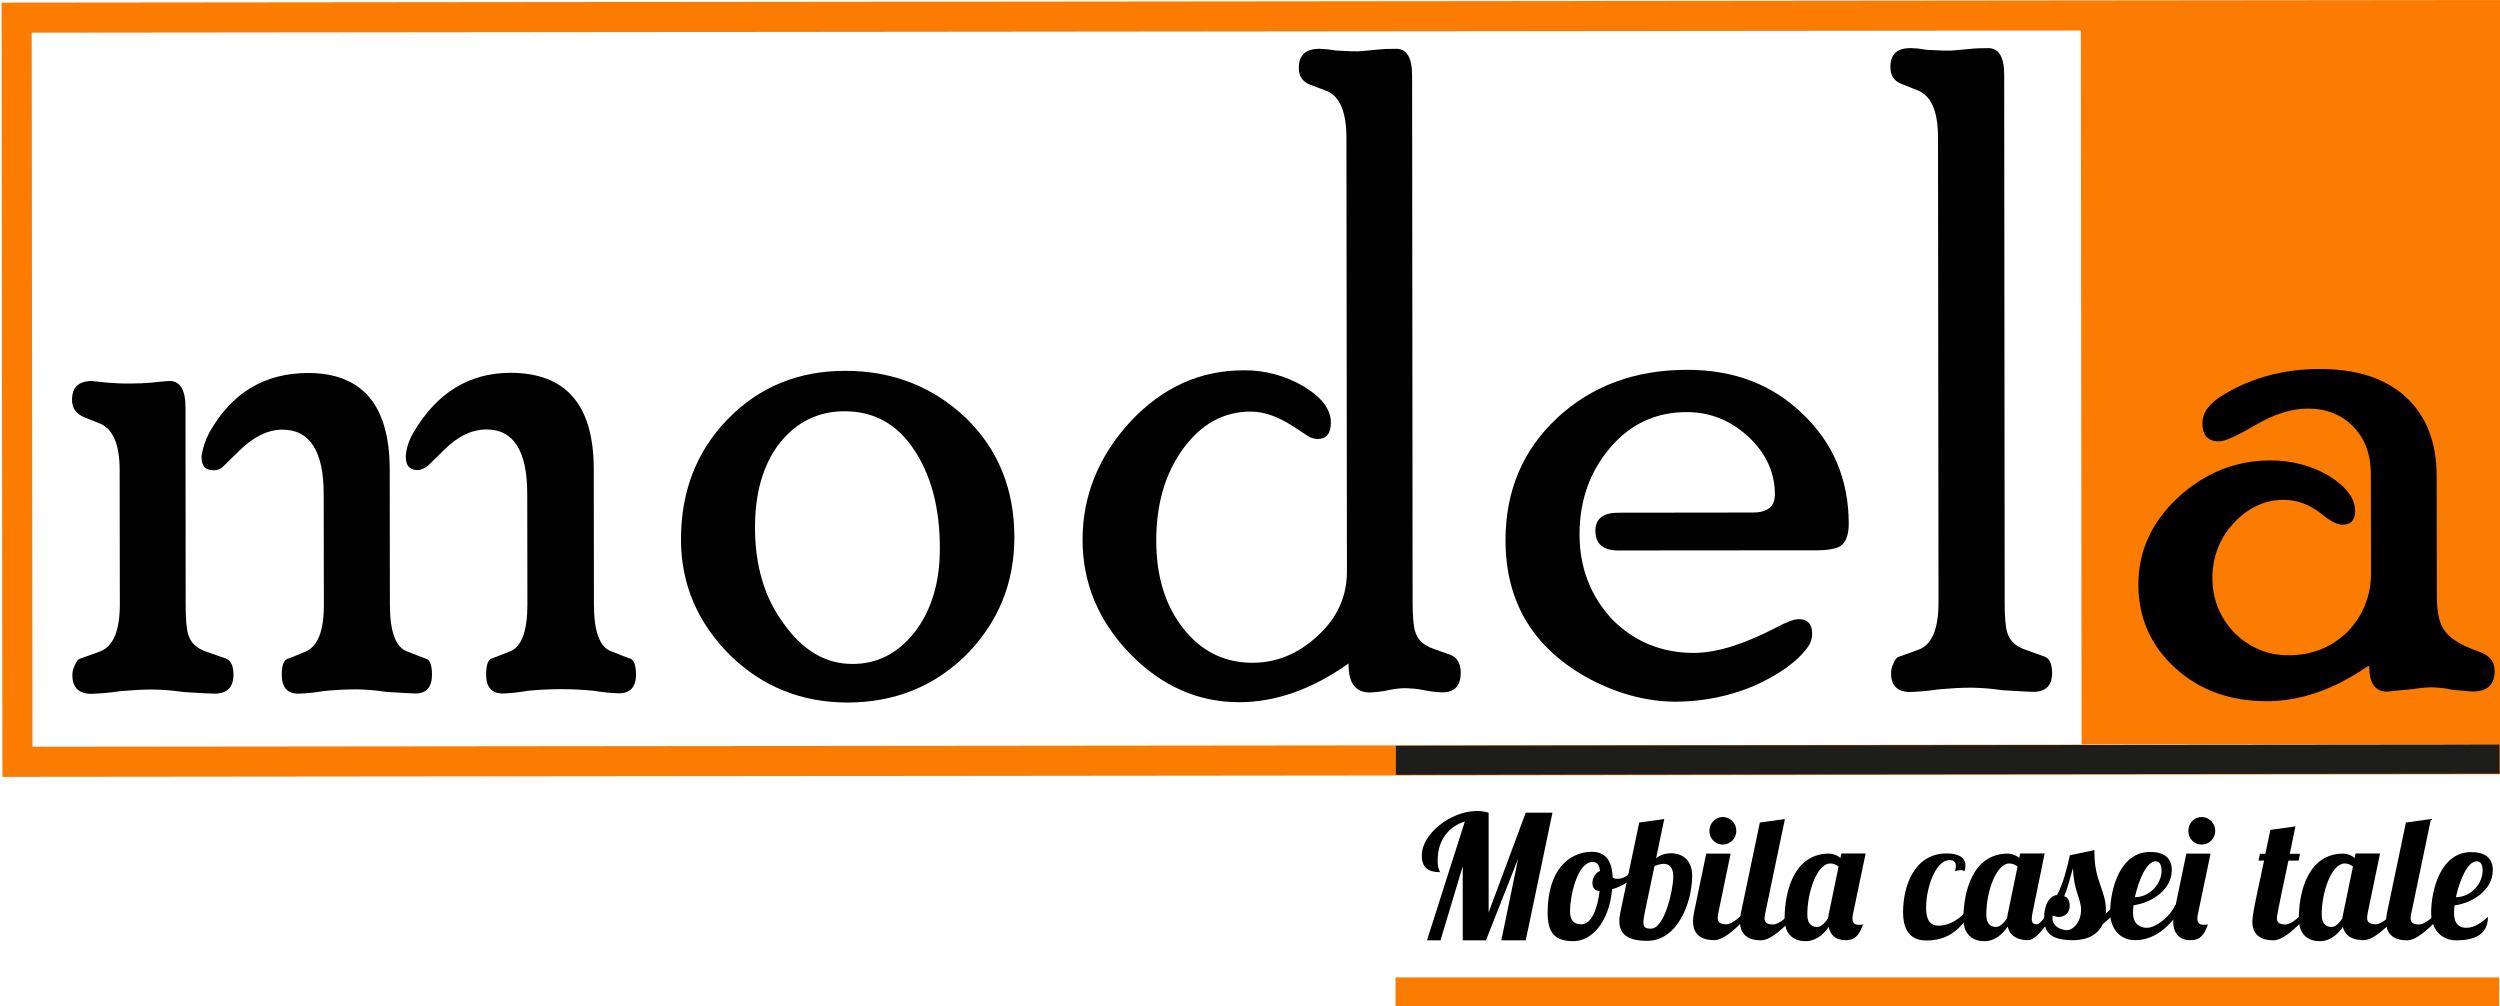
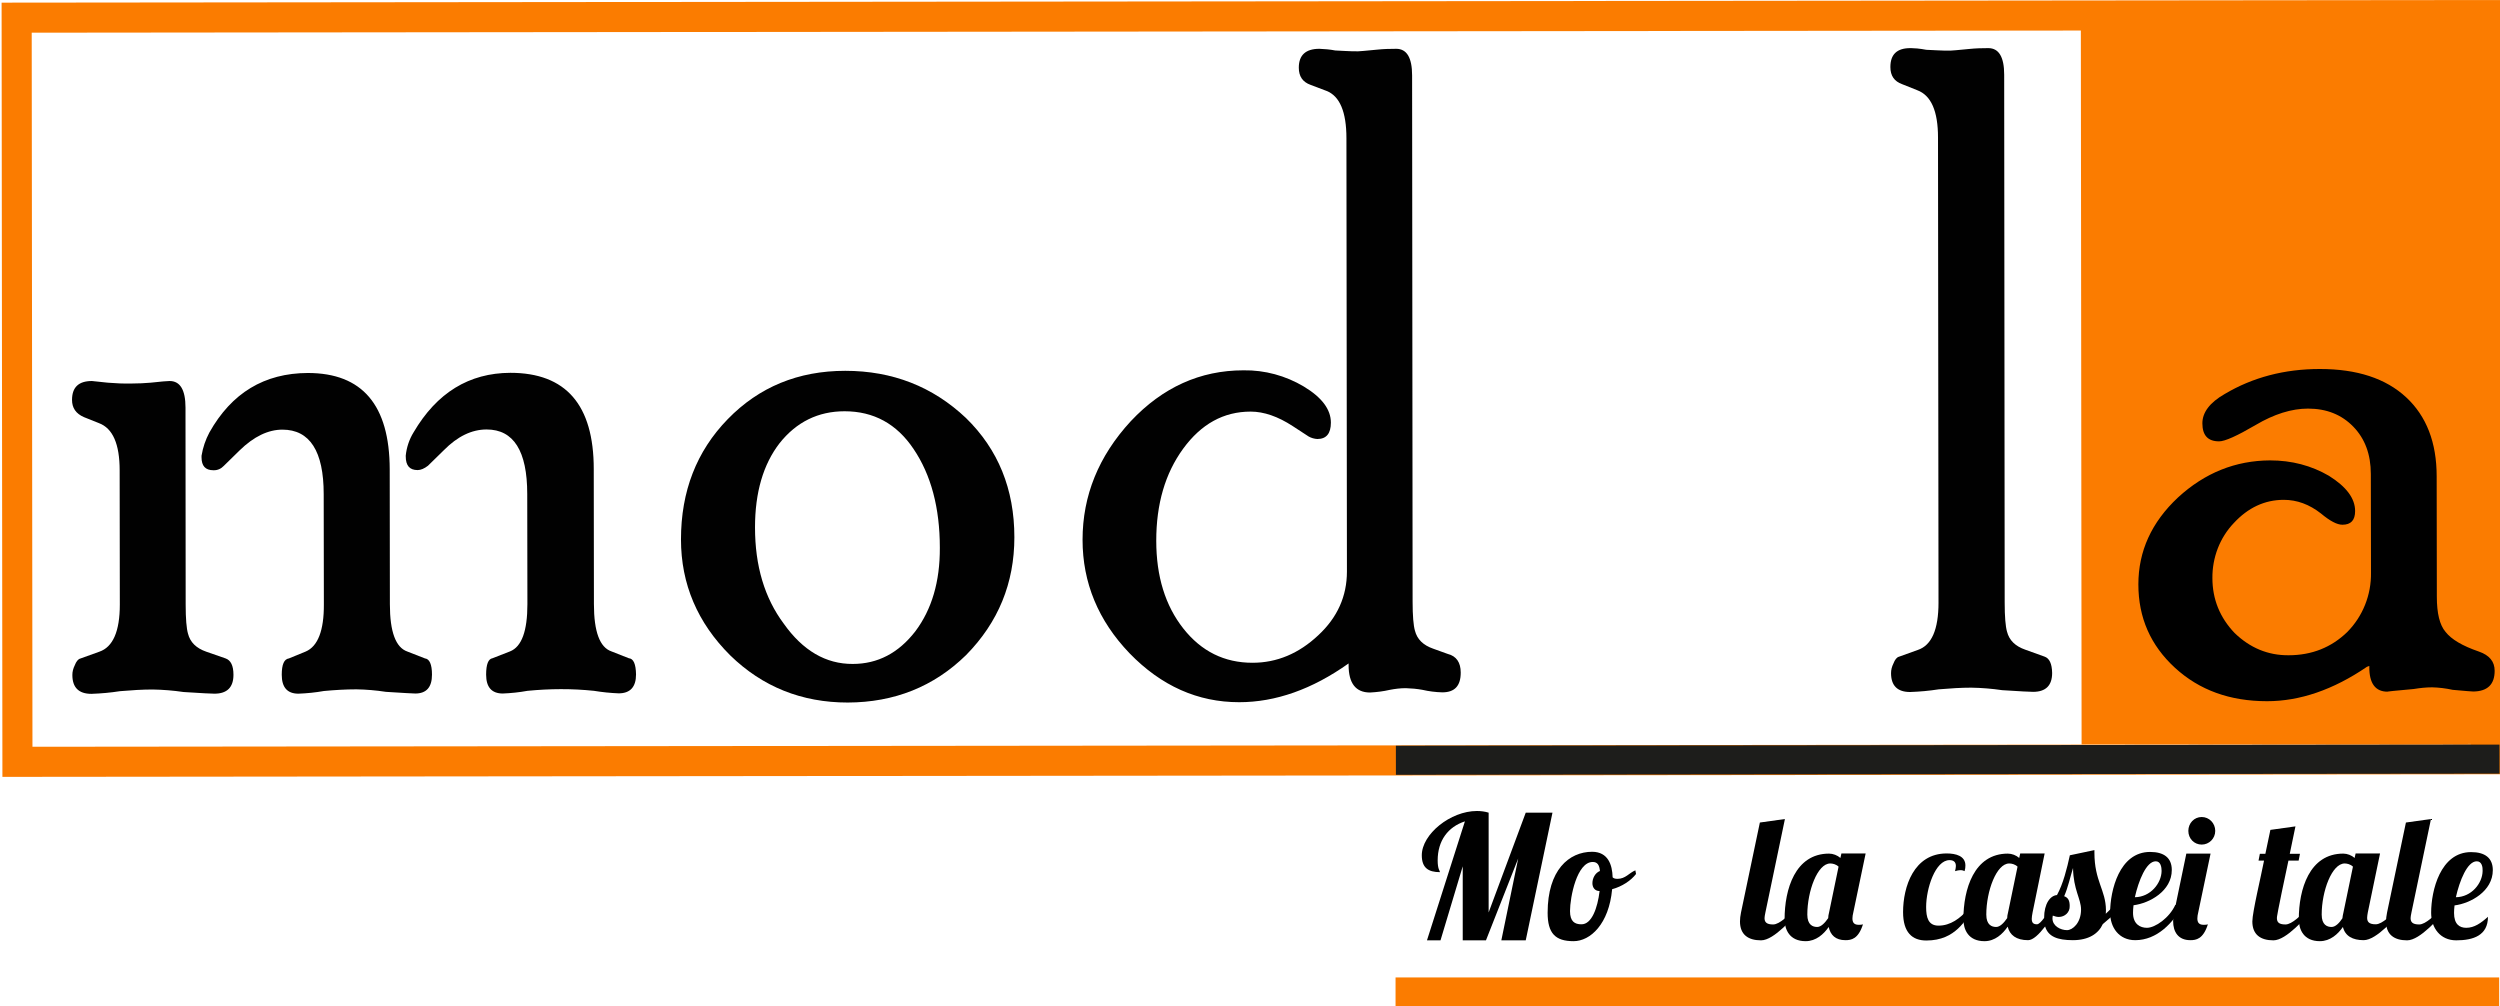
<svg xmlns="http://www.w3.org/2000/svg" version="1.1" id="katman_1" x="0px" y="0px" viewBox="0 0 1496 602" style="enable-background:new 0 0 1496 602;" xml:space="preserve">
  <style type="text/css"> .st0{fill:#FB7C00;} .st1{fill:none;stroke:#FB7C00;stroke-width:18;stroke-miterlimit:10;} .st2{fill:#010101;} .st3{fill:#1D1D1B;} </style>
  <g>
    <rect x="1245.4" y="9.1" transform="matrix(1 -1.046634e-03 1.046634e-03 1 -0.237 1.435)" class="st0" width="250.1" height="436.2" />
    <rect x="10.2" y="9.8" transform="matrix(1 -1.046634e-03 1.046634e-03 1 -0.243 0.784)" class="st1" width="1477.1" height="445.3" />
    <path class="st2" d="M139.7,403.8c0,7.5-3.8,11.3-11.4,11.3c-1.6,0-7.8-0.3-18.5-1c-6.1-0.9-12.3-1.4-18.5-1.5 c-6,0-12.5,0.4-19.5,1c-5.7,0.9-11.4,1.4-17.1,1.6c-7.6,0-11.4-3.8-11.4-11.3c0-2,0.5-3.9,1.4-5.7c0.9-2.4,2.1-3.8,3.3-4.1 l11.4-4.1c8.2-2.8,12.3-12.2,12.3-28.3l-0.1-80.2c0-15.8-4.1-25.2-12.4-28.3l-9-3.6c-4.8-2.1-7.1-5.5-7.1-10.3 c0-7.5,3.9-11.3,11.9-11.3l9.5,1c4.7,0.4,9.5,0.6,14.2,0.5c4.1,0,7.9-0.2,11.4-0.5c6.3-0.7,10.1-1,11.4-1c6.3,0,9.5,5.3,9.5,15.9 l0.1,117.8c0,8.6,0.5,14.4,1.4,17.5c1.3,5.1,4.9,8.7,11,10.8L135,394C138.1,395.1,139.7,398.3,139.7,403.8z M258.5,403.7 c0,7.5-3.3,11.3-10,11.3c-1,0-6.8-0.3-17.6-1c-5.8-0.9-11.7-1.4-17.6-1.5c-6.5,0-13,0.4-19.5,1c-5,0.9-10.1,1.4-15.2,1.6 c-6.7,0-10-3.8-10-11.3c0-6.2,1.4-9.4,4.3-9.8l10-4.1c7.3-3.1,11-12.6,10.9-28.3l-0.1-65.9c0-25.7-8.3-38.6-24.7-38.6 c-8.5,0-17.1,4.1-25.6,12.4l-9.5,9.3c-1.6,1.7-3.8,2.7-6.2,2.6c-4.8,0-7.1-2.6-7.1-7.7l0-1c0.8-4.9,2.4-9.6,4.7-13.9 c13.3-23.7,32.9-35.5,58.9-35.6c32.6,0,48.9,19.2,49,57.6l0.1,80.8c0,16.5,3.5,25.9,10.5,28.3l10.5,4.1 C257,394.3,258.5,397.5,258.5,403.7L258.5,403.7z M380.6,403.6c0,7.5-3.5,11.3-10.4,11.3c-4.9-0.2-9.9-0.7-14.7-1.5 c-13.3-1.4-26.6-1.3-39.9,0c-4.9,0.9-9.8,1.4-14.7,1.6c-6.7,0-10-3.8-10-11.3c0-6.2,1.3-9.4,3.8-9.8l10.5-4.1 c7-2.8,10.4-12.2,10.4-28.3l-0.1-65.9c0-25.7-8.1-38.6-24.3-38.6c-8.9,0-17.4,4.1-25.6,12.4l-9.5,9.3c-2.2,1.7-4.3,2.6-6.2,2.6 c-4.8,0-7.1-2.7-7.1-8.2l0-0.5c0.5-4.9,2.1-9.7,4.7-13.9c13.9-23.7,33.2-35.5,57.9-35.6c33.2,0,49.9,19.1,49.9,57.6l0.1,80.8 c0,16.5,3.5,25.9,10.5,28.3l10.4,4.1C379.1,394.1,380.5,397.4,380.6,403.6L380.6,403.6z" />
    <path class="st2" d="M607,321.5c0,27.4-9.6,50.9-28.9,70.5c-19.3,18.9-42.9,28.3-70.8,28.4c-27.5,0-51-9.4-70.3-28.2 c-19.6-19.5-29.5-42.7-29.5-69.4c0-28.8,9.3-52.8,28-72c18.7-19.2,42.1-28.9,70.3-28.9c28.2,0,52.3,9.4,72.2,28.2 C597.3,268.9,607,292.7,607,321.5z M562.4,327.8c0-24-5.3-43.7-15.7-59.1c-10.1-15.1-23.9-22.6-41.3-22.6 c-15.8,0-28.8,6.4-38.9,19.1c-9.8,12.7-14.7,29.5-14.7,50.4c0,23,5.7,42.2,17.2,57.6c11.4,16.1,25.2,24.2,41.3,24.1 c14.9,0,27.4-6.5,37.5-19.6C557.6,364.6,562.5,348,562.4,327.8z" />
    <path class="st2" d="M874.1,402.5c0,7.9-3.6,11.8-11,11.8c-4-0.1-8-0.6-11.9-1.5c-3.3-0.6-6.6-0.9-10-1c-3.2,0-6.4,0.4-9.5,1 c-3.9,0.9-7.9,1.4-11.9,1.6c-8.5,0-12.8-5.5-12.8-16.4l0-1c-21.8,15.5-43.7,23.2-65.5,23.2c-24.7,0-46.6-9.7-65.6-29.3 c-18.7-19.5-28.1-42.2-28.1-67.9c0-26.4,9.6-50.1,28.9-71c19-20.2,41.5-30.4,67.4-30.4c12.7-0.2,25.2,3.2,36.1,9.7 c10.8,6.5,16.2,13.7,16.2,21.6c0,6.5-2.7,9.8-8.1,9.8c-1.8-0.1-3.6-0.6-5.2-1.5l-9.5-6.2c-8.9-5.8-17.3-8.7-25.2-8.7 c-16.2,0-29.6,7.4-40.4,22.2c-10.8,14.8-16.1,33.1-16.1,55.1c0,21.3,5.4,38.8,16.2,52.5c10.8,13.7,24.6,20.5,41.4,20.5 c14.6,0,27.7-5.5,39.4-16.5c11.4-10.6,17.1-23.3,17.1-38.1l-0.3-259.3c0-15.8-4-25.2-11.9-28.3l-9.5-3.6c-4.8-1.7-7.1-5.1-7.1-10.3 c0-7.5,4.1-11.3,12.3-11.3c3.2,0.1,6.4,0.4,9.5,1c0.9,0,2.9,0.1,5.9,0.3c3,0.2,5.6,0.2,7.8,0.2c0.6,0,4.4-0.3,11.4-1 c3.8-0.4,7.6-0.5,11.4-0.5c6.3,0,9.5,5.3,9.5,15.9l0.3,314.8c0,8.6,0.5,14.4,1.4,17.5c1.3,5.1,4.9,8.7,11,10.8l8.6,3.1 C871.5,392.6,874.1,396.4,874.1,402.5z" />
-     <path class="st2" d="M1106.3,313.3c0,7.2-1.9,11.8-5.7,13.9c-3.2,1.4-7.4,2.1-12.8,2.1l-119.3,0.1c-9.2,0-13.8-3.9-13.8-11.8 c0-7.2,4.6-10.8,13.8-10.8l80.3-0.1c8.9,0,13.3-3.6,13.3-10.8c0-13-5.2-24.5-15.7-34.4c-10.8-10-23.1-14.9-37.1-14.9 c-18.4,0-33.6,7.1-45.6,21.1c-12.3,14.4-18.5,31.7-18.5,52c0,19.9,6.5,36.9,19.5,50.9c13.3,13.4,29.6,20.1,48.9,20.1 c13.3,0,29.6-5,48.9-15c6.3-3.4,10.9-5.2,13.8-5.2c5.4,0,8.1,2.9,8.1,8.7c0,2.8-0.8,5.5-2.4,7.7c-6.3,8.9-17.3,16.8-32.8,23.7 c-14.6,6.1-30.3,9.2-46.1,9.3c-17.1,0-34.2-4.4-51.3-13.3c-33.9-18.1-50.9-45.9-50.9-83.3c0-29.5,10.2-53.8,30.8-73.1 c20.6-19.2,46.5-28.9,77.9-28.9c27.9,0,50.8,8.7,68.9,26.2C1097,265,1106.2,286.9,1106.3,313.3z" />
    <path class="st2" d="M1228,402.7c0,7.5-3.8,11.3-11.4,11.3c-1.6,0-7.8-0.3-18.5-1c-6.1-0.9-12.3-1.4-18.5-1.5c-6,0-12.5,0.4-19.5,1 c-5.7,0.9-11.4,1.4-17.1,1.6c-7.6,0-11.4-3.8-11.4-11.3c0-2,0.5-3.9,1.4-5.7c0.9-2.4,2.1-3.8,3.3-4.1l11.4-4.1 c8.2-2.8,12.3-12.2,12.3-28.3l-0.3-278.3c0-15.8-4.1-25.2-12.4-28.3l-9-3.6c-4.8-1.7-7.1-5.1-7.1-10.3c0-7.5,3.9-11.3,11.9-11.3 l0.5,0c0.6,0,1.8,0.1,3.6,0.2c1.7,0.2,3.6,0.4,5.5,0.8c0.9,0,3,0.1,6.2,0.3c3.2,0.2,5.9,0.2,8.1,0.2c0.6,0,4.4-0.3,11.4-1 c3.8-0.4,7.6-0.5,11.4-0.5c6.3,0,9.5,5.3,9.5,15.9l0.3,315.8c0,8.6,0.5,14.4,1.4,17.5c1.3,5.1,4.9,8.7,11,10.8l11.4,4.1 C1226.4,393.9,1227.9,397.2,1228,402.7z" />
    <path d="M1492.8,401.4c0,8.2-4.3,12.3-12.8,12.4c-0.6,0-4.7-0.3-12.3-1c-4.1-0.9-8.2-1.4-12.3-1.5c-3.7,0-7.3,0.4-11,1 c-11.4,1-16.6,1.6-15.7,1.6c-7.3,0-11-5-10.9-14.9l0-0.5l-1.4,0.5c-20.2,13.8-40.2,20.6-59.8,20.6c-22.2,0-40.5-6.6-55.1-20 c-14.6-13.4-21.9-30-21.9-49.9c0-19.9,7.9-37.2,23.7-52c16.1-14.8,34.5-22.1,55.1-22.2c13,0,24.7,3.1,35.2,9.2 c10.4,6.5,15.7,13.5,15.7,21.1c0,5.5-2.5,8.2-7.6,8.2c-3.2,0-7.4-2.2-12.8-6.7c-7-5.5-14.4-8.2-22.3-8.2 c-11.4,0-21.4,4.7-29.9,13.9c-8.4,8.8-12.9,20.7-12.8,32.9c0,12.7,4.5,23.7,13.3,32.9c9.2,8.9,20,13.4,32.3,13.3 c13.9,0,25.6-4.7,35.1-13.9c9.3-9.4,14.4-22.2,14.2-35.5l-0.1-59.1c0-11.7-3.5-21.1-10.5-28.3c-7-7.2-16-10.8-27.1-10.8 c-9.8,0-20.3,3.3-31.3,9.8c-11.1,6.5-18.4,9.8-21.9,9.8c-6.7,0-10-3.6-10-10.8c0-6.5,4.4-12.4,13.3-17.5c16.8-10,35.8-15,57-15 c22.2,0,39.4,5.6,51.6,16.9s18.3,27.1,18.3,47.3l0.1,72c0,10,1.7,17,5.2,21.1c3.5,4.5,10.1,8.4,20,11.8 C1489.7,392.1,1492.8,395.9,1492.8,401.4z" />
    <rect x="835.3" y="445.9" transform="matrix(1 -1.046634e-03 1.046634e-03 1 -0.475 1.22)" class="st3" width="660.4" height="17.4" />
    <rect x="835.1" y="584.9" class="st0" width="660.4" height="17.4" />
    <g>
      <path d="M898.4,562.7l10.1-49l-19.3,49h-13.9v-44.3L862,562.7h-8.1l22.7-71.2c-10.1,3.3-16.3,11.5-16.3,23.4c0,5.3,1.3,6.1,1.4,7 c-7,0-10.9-2.6-10.9-10.1c0-12.6,17.1-26.5,33-26.5c2.3,0,4.8,0.3,7,1v59.7l22.2-59.7H929L913,562.7H898.4z" />
      <path d="M965,525c0.6,0.6,1.5,0.9,2.9,0.9c4.8,0,6.9-3.5,10.7-5.1l0.4,2.2c-3.1,4-8.4,7.5-14.3,9.1c-1.9,20.8-13,31.1-23.1,31.1 c-10.9,0-15.5-4.7-15.5-17c0-25.5,12.7-36.5,26.7-36.5C962.3,509.8,964.8,517.5,965,525z M957.2,533.2c-2.9,0-4.3-2.2-4.3-4.7 c0-3,1.7-6.2,4.5-7.3c-0.3-3.4-1.4-5.4-4.3-5.4c-9.5,0-13.6,21.1-13.6,29.4c0,6.2,2.8,7.9,6.8,7.9 C952.5,553.2,956,543.3,957.2,533.2z" />
-       <path d="M995.9,490.1l-4.9,23.5c2.3-1.8,5.4-3,8.7-3c9.7,0,12.9,7,12.9,13.2c0,16.3-8.7,39.2-26.9,39.2c-10,0-16.7-2.9-16.7-11.8 c0-1.5,0.2-3.2,0.6-5.1l11.3-53.9L995.9,490.1z M995.5,516.9c-1,0-4.6,0.7-5.5,1.5l-5.8,27.8c-0.5,2.5-0.8,4.4-0.8,5.7 c0,3.1,1.4,3.8,4.5,3.8c8.3,0,13.4-23.6,13.4-31.1C1001.3,518.3,998.1,516.9,995.5,516.9z" />
-       <path d="M1035.6,510.8l-7.3,35.2c-0.2,1.1-0.4,2.3-0.4,3.2c0,2.3,1,3.9,5.1,3.9c4.1,0,9.3-5.8,13.4-9.1h3.4 c-4.7,4.8-16.1,18.6-24,18.6c-7.8,0-12.7-3.5-12.7-11.3c0-1.6,0.2-3.3,0.6-5.3l7.3-35.2H1035.6z M1030.9,488.9 c4.5,0,8.1,3.7,8.1,8.3s-3.7,8.2-8.1,8.2c-4.5,0-8-3.6-8-8.2S1026.5,488.9,1030.9,488.9z" />
      <path d="M1068.1,490.1l-11.7,56c-0.3,1.6-0.5,2.5-0.5,3.3c0,2.3,1.1,3.8,5.1,3.8c4.1,0,9.3-5.8,13.4-9.1h3.4 c-4.7,4.8-16.1,18.6-24,18.6c-7.8,0-12.6-3.5-12.6-11.3c0-1.6,0.2-3.3,0.6-5.3l11.3-53.9L1068.1,490.1z" />
      <path d="M1109,546.1c-0.3,1.2-0.5,2.4-0.5,3.5c0,2.2,0.8,3.8,3.7,3.8c0.7,0,1.8,0,2.6-0.3c-2.8,8.9-7.1,9.5-10.5,9.5 c-5.9,0-9-3.1-10-7.9c-3,4.3-7.6,8.5-13.8,8.5c-9.7,0-12.6-7-12.6-13.2c0-17.8,6.3-39.2,26.6-39.2c2.4,0,5,1,6.8,2.6l0.6-2.7h14.5 L1109,546.1z M1100.2,518.6c-1.6-1.5-3.6-1.9-5-1.9c-7.6,0-13.7,16.5-13.7,30.6c0,6.2,3.3,7.4,5.9,7.4c2.3,0,4.6-2.4,6.6-5.3 c0-1,0.2-2.2,0.5-3.3L1100.2,518.6z" />
      <path d="M1170.4,518.2c0-2.5-1.5-3.5-3.8-3.5c-8.5,0-14,16.9-14,28.1c0,6.1,1.2,11.1,7.4,11.1c7.2,0,13-4.4,17.6-9.7h3.4 c-4.9,5.6-10.3,18.6-28.3,18.6c-8.4,0-13.9-4.8-13.9-17c0-15.1,6.4-35.1,26.1-35.1c5.5,0,11.2,1.5,11.2,7.2c0,1.1-0.1,2.1-0.5,3.4 c-0.5-0.3-1.3-0.6-2.5-0.6c-0.9,0-1.9,0.2-3.2,0.6C1170.2,520,1170.4,519,1170.4,518.2z" />
      <path d="M1223.5,510.8l-7.2,35.2c-0.3,1.6-0.5,2.8-0.5,3.8c0,2.2,0.8,3.3,3.1,3.3c1.1,0,2.6-1.5,4.3-3.8c0-8.6,3.7-13.4,7.7-13.7 c3.7-6.7,6-16,7.7-23.8l14.7-3.1v1.5c0,17.1,6.8,22.3,6.9,34.4l-0.1,2.2c2.8-2.6,5.4-5.3,6.6-6.7l2.6,3.5c-2.8,2.3-6.9,5.9-11,9.4 c-2.6,5.7-8.4,9.6-17.9,9.6c-9.3,0-14.8-2.2-16.6-8.2c-3.7,4.8-7.3,8.2-10.2,8.2c-7.1,0-11-3.1-12.2-8.1c-3,4.4-7.6,8.7-13.9,8.7 c-9.7,0-12.6-7-12.6-13.2c0-17.8,6.3-39.2,26.6-39.2c2.4,0,5,1,6.8,2.6l0.6-2.7H1223.5z M1207.3,518.6c-1.6-1.5-3.6-1.9-5-1.9 c-7.6,0-13.7,16.5-13.7,30.6c0,6.2,3.3,7.4,5.9,7.4c2.3,0,4.6-2.4,6.6-5.3c0-1,0.2-2.2,0.5-3.3L1207.3,518.6z M1232,548.7 c-1.2,0-2.3-0.3-3.6-0.8c-0.1,0.5-0.2,1.1-0.2,1.7c0,4.5,4.8,7,8.7,7c3.4,0,8.4-4.4,8.4-12.3c0-6.4-4.6-11.9-4.8-24.9 c-1.6,5.1-3,11.7-5.3,16.9c2.4,0.8,3.3,2.7,3.3,5.8C1238.7,546,1235.5,548.7,1232,548.7z" />
      <path d="M1284.7,555.2c5,0,13.5-6,17-13.7h4.6c-5.8,10.7-15.5,21.1-28.6,21.1c-9.7,0-15-7.6-15-16.5c0-13.2,5.5-36.3,23.9-36.3 c8.3,0,13,3.5,13,10.8c0,12.6-13.3,19.9-22.9,21.1c-0.2,1.7-0.3,3.2-0.3,4.5C1276.4,553.1,1280.8,555.2,1284.7,555.2z M1290,515.4 c-5.7,0-10.3,11.7-12.5,21.5c9.3-0.1,15.9-8.3,16-15.7C1293.5,519,1293,515.4,1290,515.4z" />
      <path d="M1315.4,546.1c-0.3,1.2-0.5,2.4-0.5,3.5c0,2.2,0.8,3.8,3.7,3.8c0.7,0,1.8,0,2.6-0.3c-2.8,8.9-7.1,9.5-10.5,9.5 c-7.2,0-10.3-4.9-10.3-11.4c0-1.7,0.2-3.4,0.6-5.2l7.3-35.2h14.5L1315.4,546.1z M1317.5,488.9c4.5,0,8.1,3.7,8.1,8.3 s-3.7,8.2-8.1,8.2c-4.5,0-8-3.6-8-8.2S1313,488.9,1317.5,488.9z" />
      <path d="M1373.6,494.5c0,0-1.5,7-3.4,16.4h6.1l-0.8,4.1h-6.1c-7,32.8-6.9,33.8-6.9,34.3c0,2.4,1,3.9,5.1,3.9 c4.1,0,9.3-5.8,13.4-9.1h3.4c-4.7,4.8-16.1,18.6-24,18.6c-7.8,0-12.6-3.5-12.6-11.3c0-5.5,5.3-27.5,7-36.4h-3.3l0.8-4.1h3.3 l3-14.3L1373.6,494.5z" />
      <path d="M1424.2,510.8l-7.3,35.2c-0.2,1.1-0.4,2.3-0.4,3.2c0,2.3,1,3.9,5.1,3.9c4.1,0,9.3-5.8,13.4-9.1h3.4 c-4.7,4.8-16.1,18.6-24,18.6c-6.6,0-11.1-2.5-12.4-7.9c-3,4.3-7.6,8.5-13.8,8.5c-9.7,0-12.6-7-12.6-13.2 c0-17.8,6.3-39.2,26.6-39.2c2.4,0,5,1,6.8,2.6l0.6-2.7H1424.2z M1389.3,547.3c0,6.2,3.3,7.4,5.9,7.4c2.3,0,4.6-2.3,6.5-5.2 c0.1-1,0.3-2.2,0.6-3.4l5.7-27.5c-1.6-1.5-3.6-1.9-5-1.9C1395.4,516.8,1389.3,533.2,1389.3,547.3z" />
      <path d="M1454.7,490.1l-11.7,56c-0.3,1.6-0.5,2.5-0.5,3.3c0,2.3,1.1,3.8,5.1,3.8c4.1,0,9.3-5.8,13.4-9.1h3.4 c-4.7,4.8-16.1,18.6-24,18.6c-7.8,0-12.6-3.5-12.6-11.3c0-1.6,0.2-3.3,0.6-5.3l11.3-53.9L1454.7,490.1z" />
      <path d="M1454.8,546.2c0-13.2,5.5-36.3,23.9-36.3c8.3,0,13,3.5,13,10.8c0,12.6-13.3,19.9-22.9,21.1c-0.2,1.7-0.3,3.2-0.3,4.5 c0,6.8,3.3,8.9,7.3,8.9c4.8,0,8.8-2.8,13-6.6c0,11.2-8.8,14.1-19,14.1C1460.1,562.7,1454.8,555.1,1454.8,546.2z M1482.1,515.4 c-5.7,0-10.3,11.7-12.5,21.5c9.3-0.1,15.9-8.3,16-15.7C1485.7,519,1485.2,515.4,1482.1,515.4z" />
    </g>
  </g>
</svg>